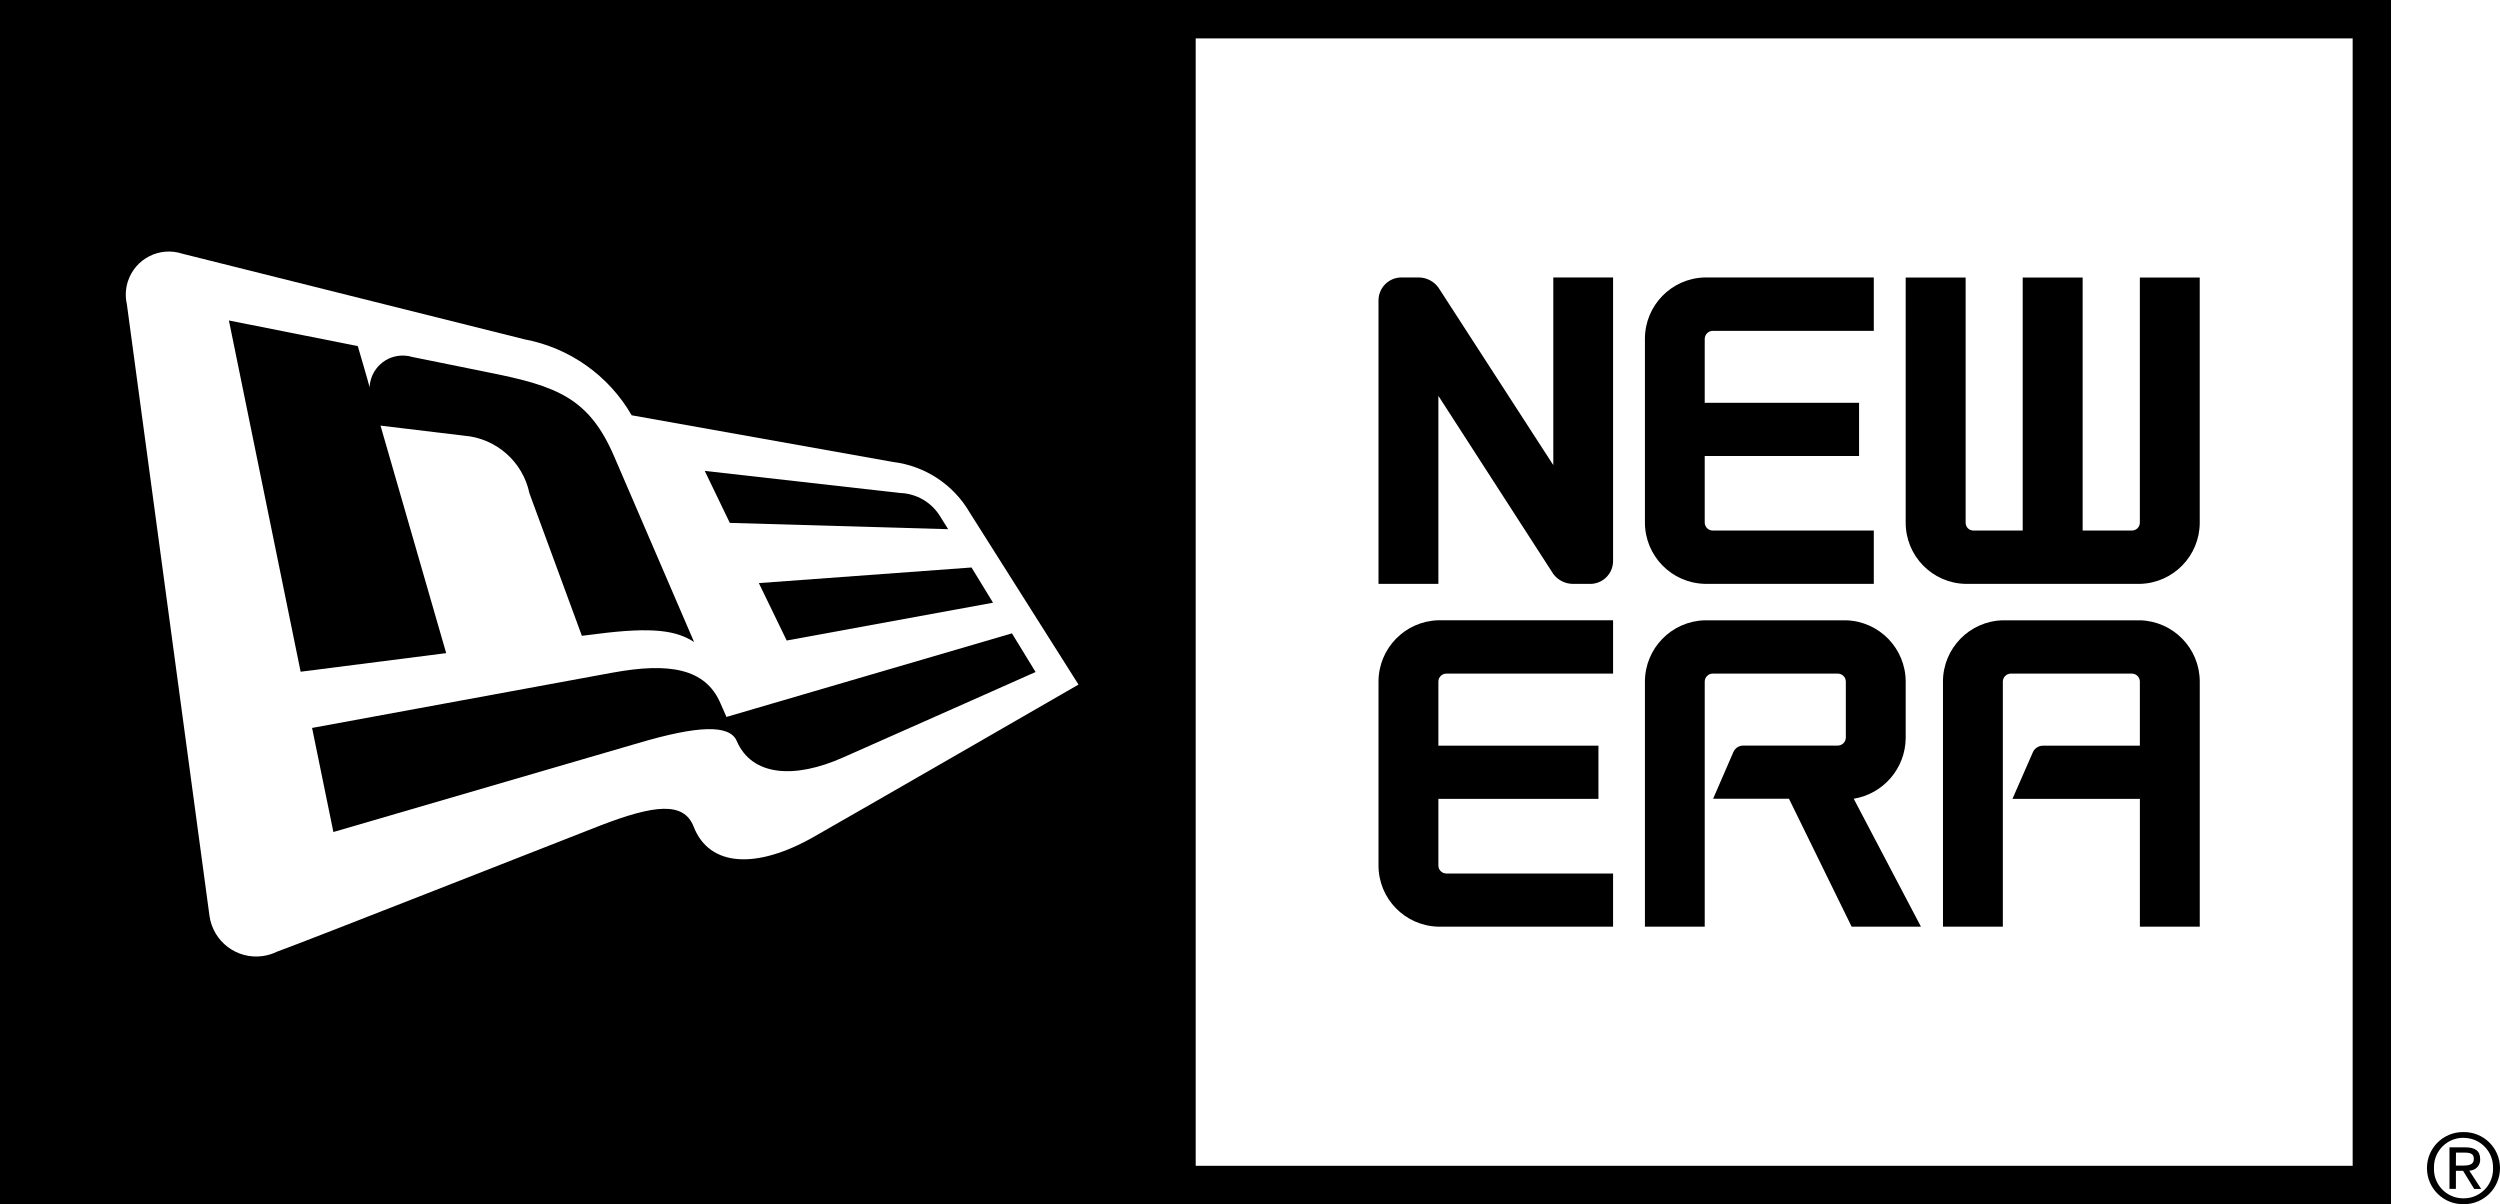
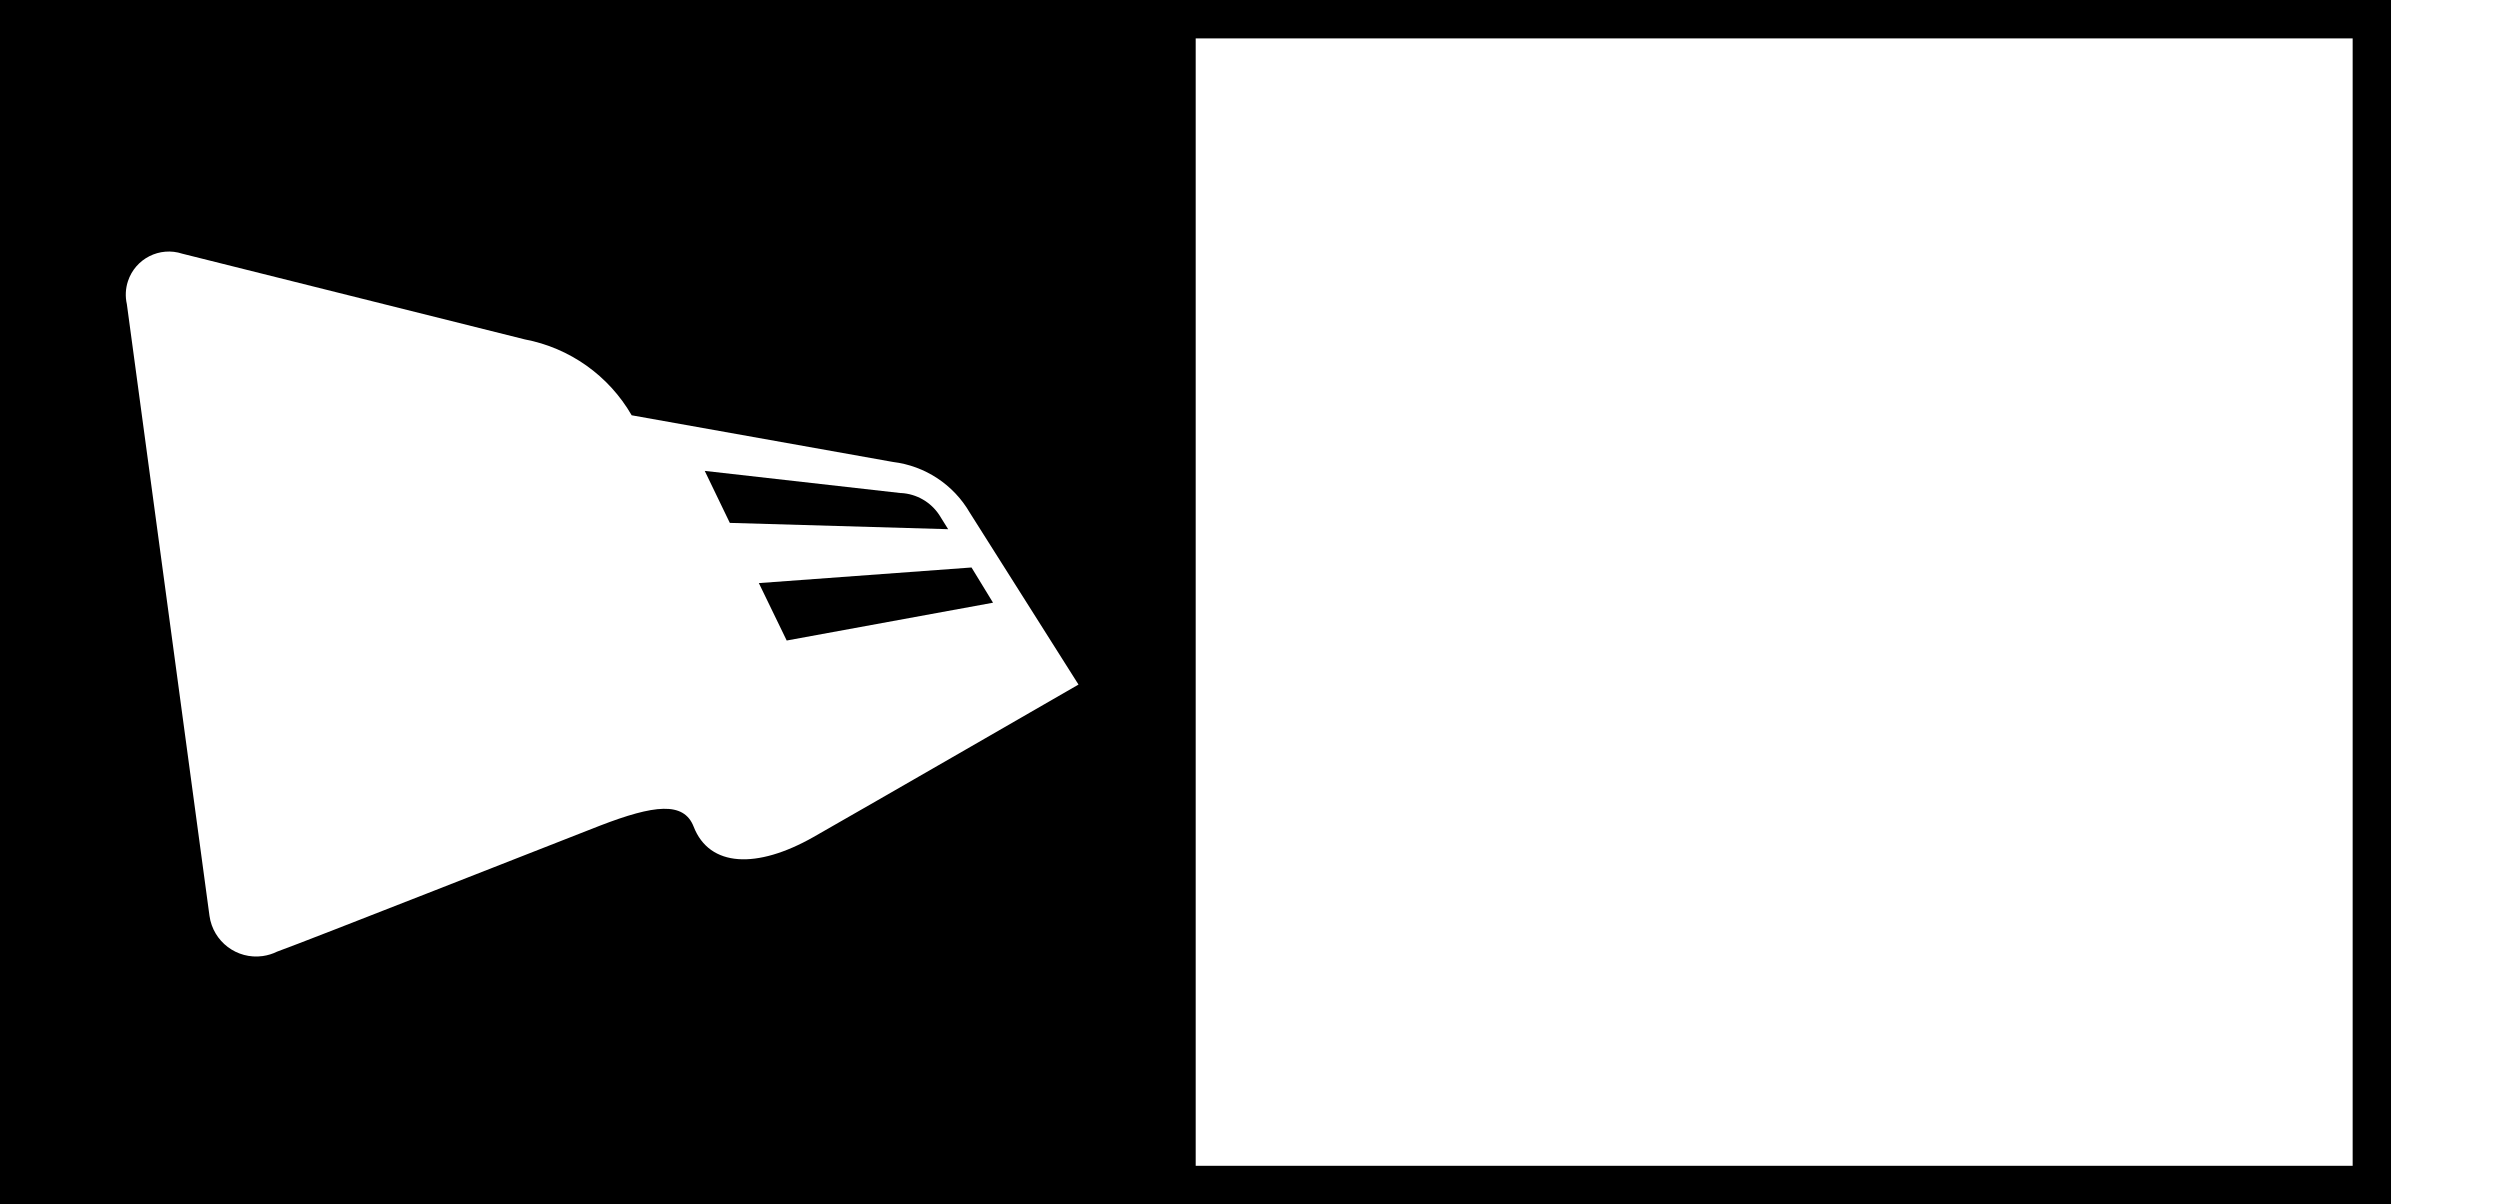
<svg xmlns="http://www.w3.org/2000/svg" version="1.1" x="0px" y="0px" width="96.699px" height="46.58px" viewBox="0 0 96.699 46.58" style="enable-background:new 0 0 96.699 46.58;" xml:space="preserve">
  <style type="text/css">
	.st0{fill-rule:evenodd;clip-rule:evenodd;fill:#004C25;}
	.st1{fill:#ED1D24;}
	.st2{fill:#E6007E;}
</style>
  <g id="Layer_1">
    <g id="g11661" transform="translate(53.318 10.732)">
-       <path id="path11663" d="M0.002,0.883v10.969h2.316V4.58l4.445,6.889c0.18,0.241,0.462,0.383,0.763,0.384h0.668    c0.487-0.002,0.881-0.398,0.881-0.885V0H6.763v7.259l-4.445-6.87C2.14,0.145,1.857,0.001,1.555,0H0.89    C0.401,0,0.005,0.395,0.002,0.883 M0.002,15.631v7.11C0,24.028,1.027,25.08,2.313,25.111h6.762v-2.056H2.626    c-0.171-0.001-0.309-0.14-0.308-0.311v-2.575h6.191v-2.058H2.318v-2.48c0-0.17,0.138-0.308,0.308-0.308h6.449V13.26H2.313l0,0    C1.028,13.295,0.004,14.346,0.002,15.631 M10.307,15.631v9.48h2.313v-9.48c0.001-0.171,0.14-0.309,0.311-0.308h4.838    c0.17,0.001,0.307,0.138,0.309,0.308v2.164c-0.001,0.171-0.14,0.31-0.311,0.312h-3.654c-0.17-0.002-0.323,0.1-0.388,0.257    l-0.781,1.8h2.935l2.423,4.947h2.681l-2.6-4.948c1.146-0.189,1.993-1.171,2.01-2.332v-2.2c-0.002-1.284-1.025-2.334-2.309-2.37    l0,0h-5.465l0,0C11.334,13.296,10.31,14.346,10.307,15.631 M20.393,9.484c-0.001,1.285,1.024,2.337,2.309,2.368h6.757    c1.284-0.034,2.308-1.084,2.308-2.369v-9.48h-2.316v9.48c-0.001,0.169-0.137,0.305-0.306,0.306h-1.907V0.004h-2.319V9.79h-1.907    c-0.166,0-0.3-0.134-0.3-0.3c0-0.002,0-0.004,0-0.006v-9.48h-2.319V9.484z M21.836,15.631v9.48h2.315v-9.48    c0.002-0.171,0.141-0.308,0.312-0.308h4.682c0.169,0.002,0.305,0.139,0.306,0.308v2.48h-3.749c-0.17,0-0.324,0.101-0.391,0.257    l-0.788,1.8h4.929v4.943h2.316v-9.48c-0.001-1.284-1.024-2.335-2.308-2.37l0,0h-5.314l0,0c-1.285,0.034-2.309,1.085-2.311,2.37     M12.619,11.852h6.541V9.789h-6.229c-0.169,0-0.307-0.136-0.311-0.305V6.907h5.97v-2.06h-5.97V2.374    c0.003-0.17,0.141-0.307,0.311-0.309h6.229V0h-6.541l0,0c-1.286,0.033-2.311,1.084-2.312,2.37v7.11    c0.001,1.286,1.026,2.338,2.312,2.371V11.852z" />
-     </g>
+       </g>
    <g id="g11669" transform="translate(93.872 43.788)">
-       <path id="path11671" d="M1.121,1.296h0.293c0.3,0,0.4-0.086,0.4-0.262c0-0.155-0.075-0.24-0.356-0.24H1.124L1.121,1.296z     M1.121,2.196H0.873V0.591H1.49c0.382,0,0.57,0.142,0.57,0.458c0.013,0.232-0.165,0.43-0.396,0.442    c-0.008,0-0.016,0.001-0.025,0.001l0.46,0.707H1.828l-0.429-0.7H1.122L1.121,2.196z M1.421,0.222    c-0.626-0.008-1.14,0.493-1.148,1.119c0,0.016,0,0.032,0,0.049C0.25,2.015,0.738,2.54,1.363,2.562    C1.381,2.563,1.4,2.563,1.418,2.563c0.624,0.005,1.134-0.496,1.14-1.12c0-0.018,0-0.035-0.001-0.053    c0.018-0.625-0.475-1.147-1.101-1.165c-0.013,0-0.026-0.001-0.038,0 M1.418,0c0.769-0.009,1.4,0.606,1.409,1.375    c0,0.005,0,0.01,0,0.015c0.004,0.769-0.617,1.396-1.386,1.4c-0.008,0-0.015,0-0.023,0C0.649,2.803,0.015,2.189,0.002,1.42    c0-0.01,0-0.02,0-0.03C0.003,0.621,0.627-0.001,1.396,0C1.403,0,1.411,0,1.418,0" />
-     </g>
+       </g>
    <g>
-       <path d="M14.718,16.463c0,0,2.807,0.341,3.227,0.388c1.247,0.098,2.279,1.008,2.534,2.232c0.466,1.263,2.028,5.51,2.028,5.51    l0.551-0.068c2.236-0.292,3.12-0.124,3.789,0.308l-3.092-7.18c-0.971-2.256-2.206-2.719-4.841-3.244    c-0.596-0.121-2.044-0.415-2.959-0.6c-0.104-0.032-0.211-0.051-0.32-0.055c-0.708-0.032-1.307,0.517-1.339,1.224    c-0.039-0.169-0.457-1.591-0.457-1.591l-4.985-0.991l2.774,13.586l5.63-0.719L14.718,16.463z" />
      <path d="M36.674,20.469l-0.34-0.545c-0.33-0.504-0.88-0.821-1.481-0.854v0.003c-0.632-0.071-7.594-0.859-7.594-0.859l0.97,2.011    L36.674,20.469z" />
-       <path d="M27.867,27.202c-0.581-1.355-1.994-1.584-4.175-1.184l-11.621,2.138l0.824,4.026l11.8-3.442    c2.313-0.683,3.524-0.719,3.8-0.083c0.589,1.376,2.25,1.475,4.12,0.639c1.523-0.671,7.441-3.303,7.441-3.303l-0.915-1.495    l-11.042,3.233C28.099,27.731,28.02,27.548,27.867,27.202z" />
      <path d="M0.002,0L0,0.001V46.58h92.483V0H0.002z M31.468,32.374c-2.192,1.245-4.028,1.172-4.638-0.4    c-0.383-0.982-1.53-0.845-3.621-0.039c-1.54,0.596-11.314,4.451-12.494,4.875c-0.174,0.086-0.361,0.143-0.554,0.17    c-0.998,0.139-1.919-0.557-2.058-1.555c-0.167-1.244-3.196-23.659-3.196-23.659c-0.067-0.295-0.053-0.602,0.042-0.89    c0.287-0.874,1.228-1.35,2.103-1.063l13.241,3.313c1.742,0.329,3.254,1.401,4.14,2.937l10.105,1.805    c1.242,0.151,2.342,0.875,2.97,1.957c0.398,0.634,4.208,6.654,4.208,6.654S33.443,31.251,31.468,32.374z M91,45.092H46.249V1.486    H91V45.092z" />
      <polygon points="30.429,24.775 38.41,23.312 37.578,21.95 29.352,22.554   " />
    </g>
  </g>
  <g id="Layer_2">
</g>
</svg>